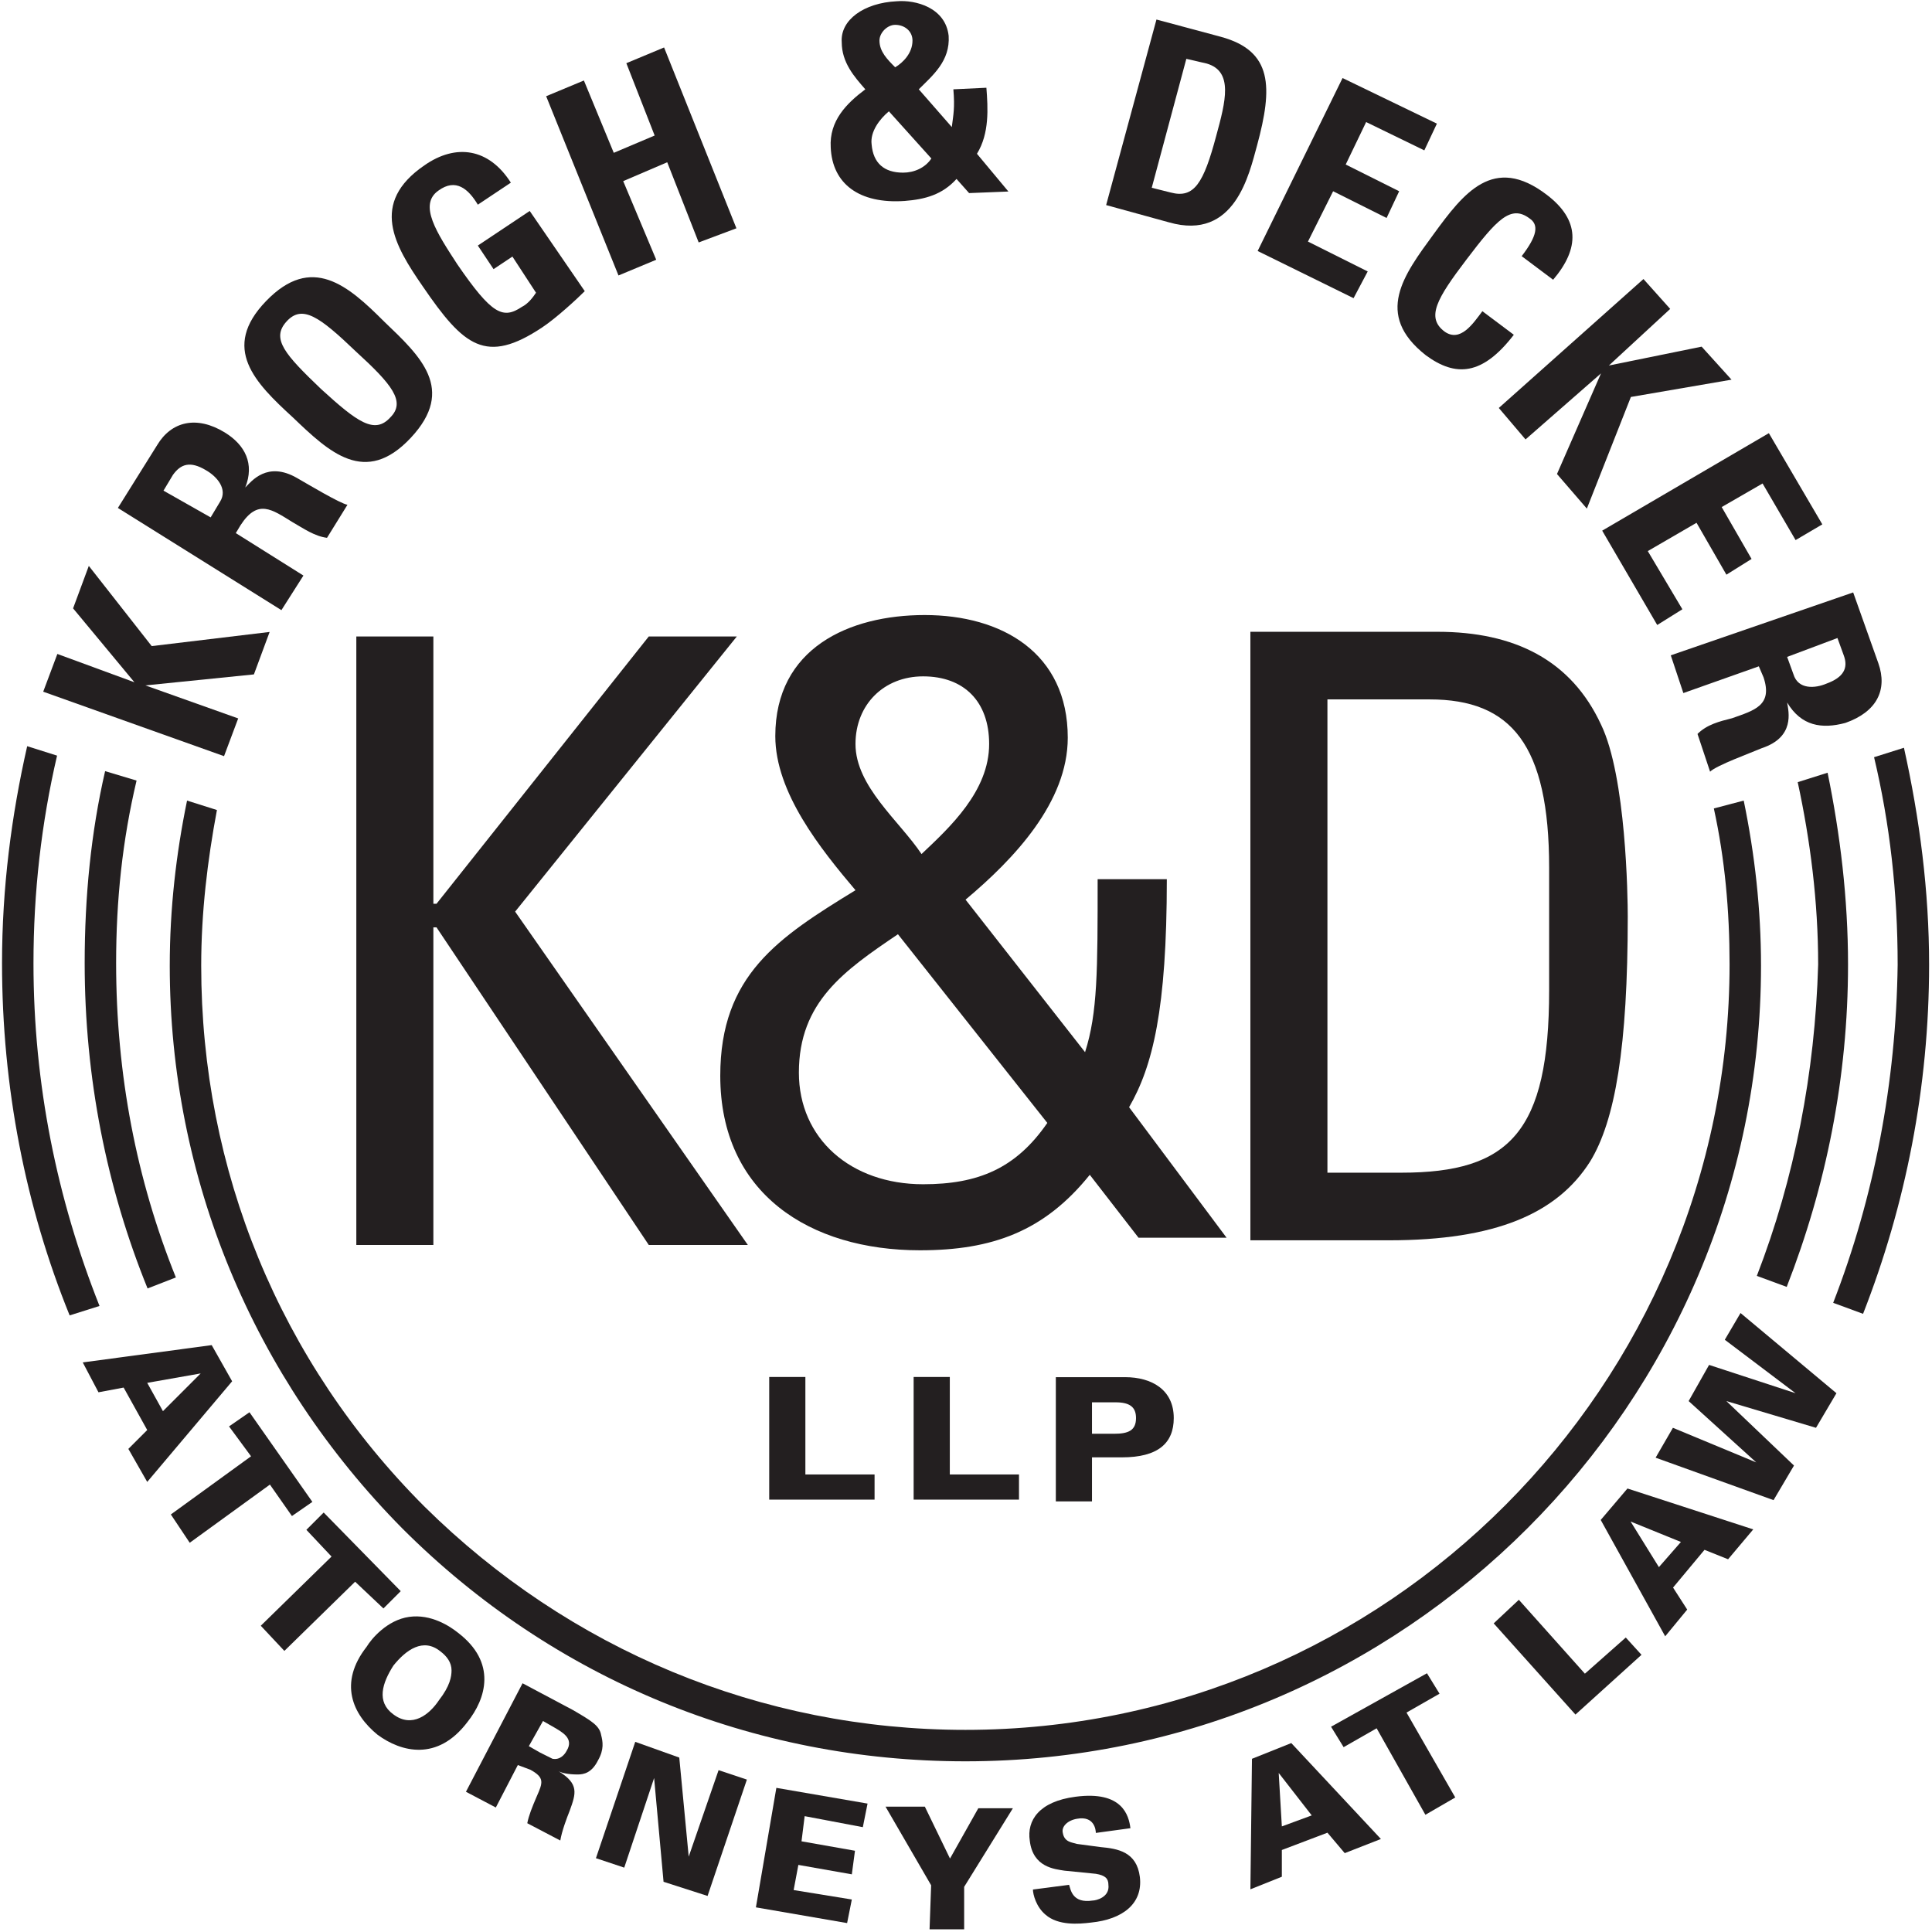
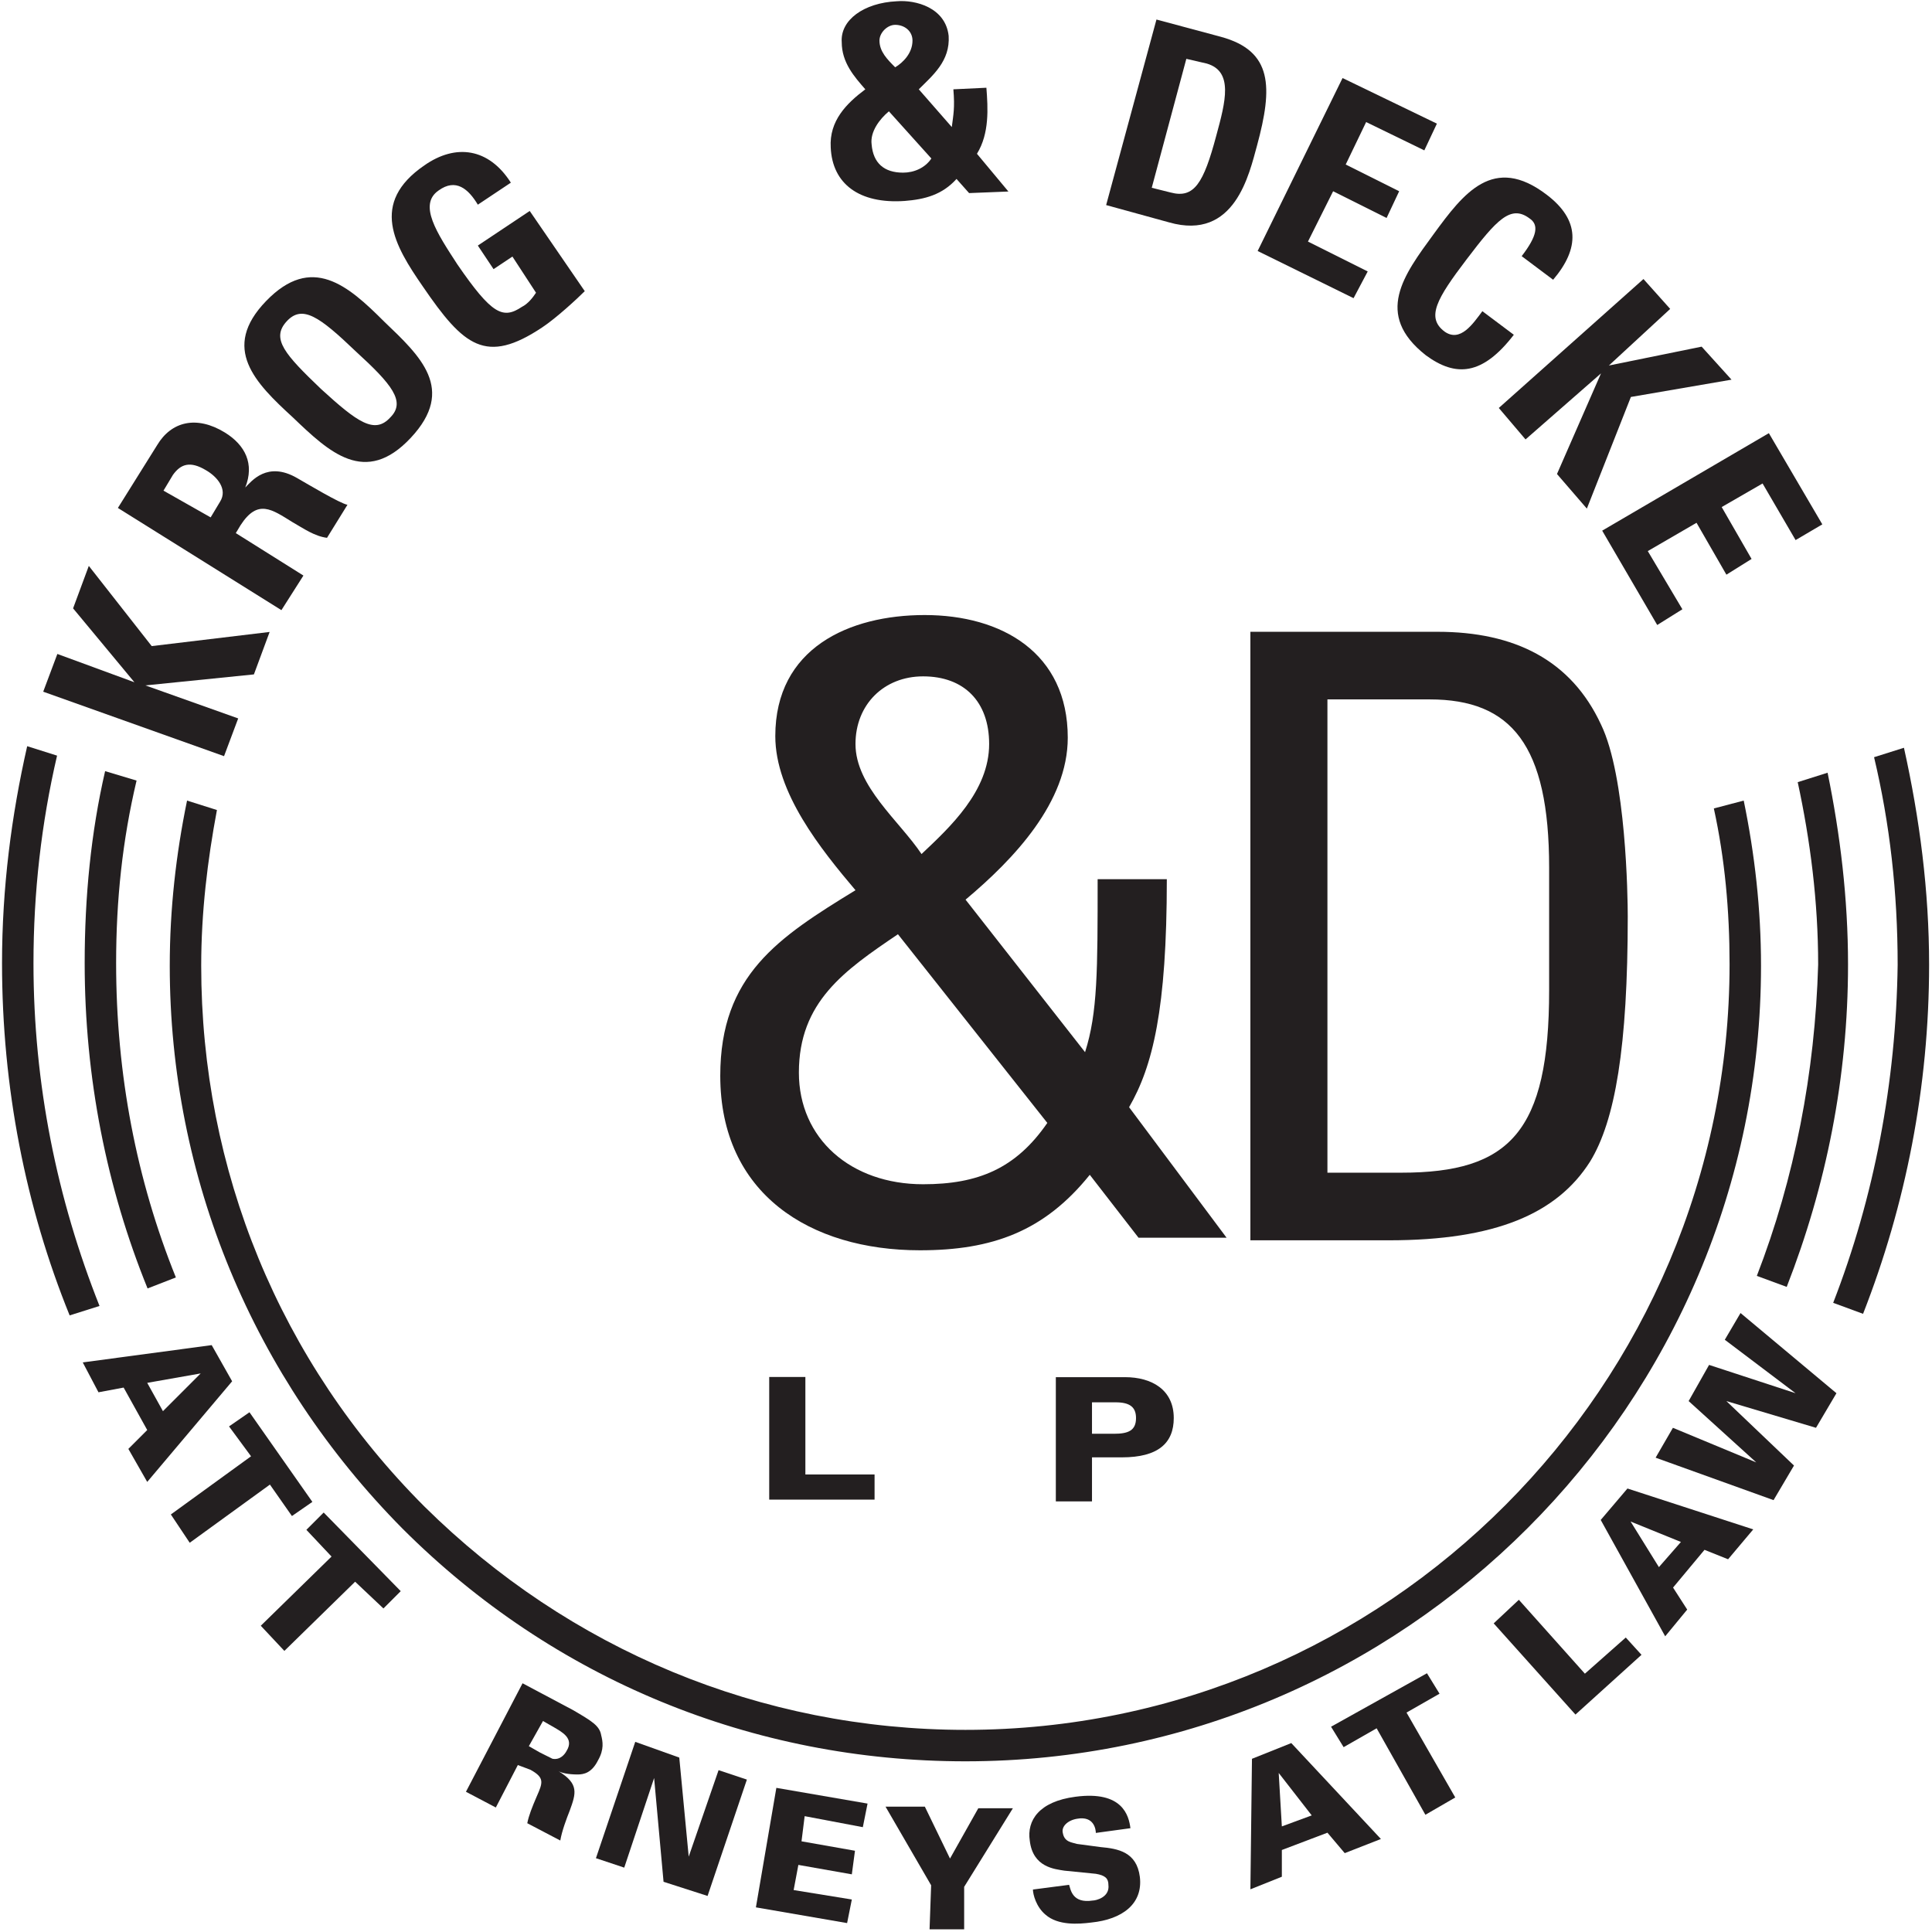
<svg xmlns="http://www.w3.org/2000/svg" version="1.0" id="Layer_1" x="0px" y="0px" viewBox="0 0 512 512" enable-background="new 0 0 512 512" xml:space="preserve">
  <g transform="matrix(1,0,0,1,-1,-2)">
    <g transform="matrix(4.167,0,0,4.167,0,0)">
      <g transform="matrix(1,0,0,1,0.002,0.026)">
        <g>
          <g transform="matrix(1,0,0,1,95.734,98.069)">
            <path fill="#231F20" d="M13.5-46.2c0.7,3.2,1,6.5,1,9.9c0,26.8-21.8,48.7-48.6,48.7c-13,0-25.2-5.1-34.4-14.2       c-9.2-9.2-14.2-21.4-14.2-34.4c0-3.4,0.4-6.7,1-9.9l-1.9-0.6c-0.7,3.4-1.1,6.9-1.1,10.5c0,13.5,5.3,26.2,14.8,35.8       c9.6,9.6,22.3,14.8,35.8,14.8c27.9,0,50.6-22.7,50.6-50.6c0-3.6-0.4-7.1-1.1-10.5L13.5-46.2z" />
          </g>
          <g transform="matrix(1,0,0,1,43.058,84.126)">
            <path fill="#231F20" d="M6.1,3.9h2.3v6.2h4.4v1.6H6.1V3.9z" />
          </g>
          <g transform="matrix(1,0,0,1,51.043,84.126)">
-             <path fill="#231F20" d="M7.3,3.9h2.3v6.2h4.4v1.6H7.3V3.9z" />
-           </g>
+             </g>
          <g transform="matrix(1,0,0,1,60.986,81.038)">
            <path fill="#231F20" d="M8.7,10.6h1.4c0.9,0,1.4-0.2,1.4-1c0-0.7-0.4-1-1.3-1H8.7V10.6z M6.4,7h4.4c1.7,0,3.1,0.8,3.1,2.6       c0,1.6-1,2.5-3.3,2.5H8.7v2.8H6.4V7z" />
          </g>
          <g transform="matrix(1,0,0,1,19.999,35.931)">
-             <path fill="#231F20" d="M2.9,43.7V5h4.9v17H8L21.5,5h5.6L13,22.5l14.8,21.2h-6.3L8,23.5H7.8v20.2H2.9z" />
-           </g>
+             </g>
          <g transform="matrix(1,0,0,1,55.245,63.069)">
            <path fill="#231F20" d="M7.9-15.3c0-2.7-1.6-4.3-4.2-4.3c-2.5,0-4.3,1.8-4.3,4.3c0,2.7,2.8,4.9,4.2,7C5.4-10,7.9-12.3,7.9-15.3        M2.1-3.2c-3.4,2.3-6.3,4.3-6.3,8.8c0,4.2,3.3,7.1,7.9,7.1c3.5,0,5.9-1,7.9-3.9L2.1-3.2z M14.3,12.1c-2.9,3.6-6.2,4.8-10.8,4.8       c-7,0-12.7-3.6-12.7-11.1C-9.2-0.6-5.5-3-0.6-6c-2.2-2.6-5.1-6.2-5.1-9.8c0-5.6,4.7-7.7,9.5-7.7c4.9,0,9.1,2.4,9.1,7.8       c0,4.1-3.4,7.7-6.5,10.3L14,4.3c0.8-2.5,0.8-5.2,0.8-11h4.4c0,8.3-0.9,11.9-2.4,14.5l6.2,8.3h-5.6L14.3,12.1z" />
          </g>
          <g transform="matrix(1,0,0,1,74.159,39.434)">
            <path fill="#231F20" d="M10.5,35.6h4.7c6.9,0,9.4-2.6,9.4-11.6v-7.8c0-7.8-2.4-10.7-7.6-10.7h-6.5V35.6z M5.6,1.2h11.9       c4.9,0,8.5,1.8,10.4,5.9c1.6,3.3,1.7,11,1.7,12.2c0,8.3-0.8,13-2.4,15.6c-2.1,3.3-6,5-12.8,5H5.6V1.2z" />
          </g>
          <g transform="matrix(1,0,0,1,4.186,40.344)">
            <path fill="#231F20" d="M0.7-1.2l1-2.7l4,5.1l7.5-0.9l-1,2.7L5.3,3.7l0,0l5.9,2.1l-0.9,2.4L-1.2,4.1l0.9-2.4l4.9,1.8l0,0       L0.7-1.2z" />
          </g>
          <g transform="matrix(1,0,0,1,11.835,28.758)">
            <path fill="#231F20" d="M1.8,4.6l0.6-1C2.9,2.8,2.2,2,1.5,1.6C0.5,1-0.1,1.2-0.6,1.9l-0.6,1L1.8,4.6z M7.7,8.3l-1.4,2.2L-4.1,4       l2.5-4c0.9-1.5,2.5-1.9,4.3-0.8C4,0,4.6,1.2,4,2.7l0,0C4.4,2.3,5.4,1,7.3,2.1c0.7,0.4,2.7,1.6,3.2,1.7L9.2,5.9       C8.4,5.8,7.7,5.3,7,4.9C5.7,4.1,4.8,3.4,3.7,5.1L3.4,5.6L7.7,8.3z" />
          </g>
          <g transform="matrix(1,0,0,1,19.962,22.099)">
            <path fill="#231F20" d="M2.9,0.7c-2.3-2.2-3.4-3-4.4-1.9c-1,1.1-0.1,2.1,2.2,4.3C3,5.2,4.1,6,5.1,4.9C6.1,3.9,5.2,2.8,2.9,0.7        M-1.1,4.9c-2.4-2.2-4.6-4.4-1.7-7.4s5.2-1,7.5,1.3C7,1,9.3,3.1,6.4,6.2C3.5,9.3,1.2,7.1-1.1,4.9" />
          </g>
          <g transform="matrix(1,0,0,1,26.727,17.371)">
            <path fill="#231F20" d="M3.9-3.9c-0.6-1-1.4-1.7-2.5-0.9C0.1-3.9,1.3-2.1,2.6-0.1c2.2,3.2,2.9,3.5,4.1,2.7       C7.1,2.4,7.4,2,7.6,1.7L6.1-0.6L4.9,0.2L3.9-1.3l3.3-2.2l3.5,5.1C10.2,2.1,8.9,3.3,8,3.9C4.4,6.3,3,5.1,0.4,1.3       C-1.4-1.3-3-4,0.5-6.4C2.5-7.8,4.6-7.5,6-5.3L3.9-3.9z" />
          </g>
          <g transform="matrix(1,0,0,1,36.672,10.973)">
-             <path fill="#231F20" d="M5.2-1.9L3.4-6.5l2.4-1L10.4,4L8,4.9L6-0.2L3.2,1L5.3,6L2.9,7L-1.7-4.4l2.4-1l1.9,4.6L5.2-1.9z" />
-           </g>
+             </g>
          <g transform="matrix(1,0,0,1,50.97,9.534)">
            <path fill="#231F20" d="M7.3-6.5c0-0.6-0.5-1-1.1-1c-0.5,0-1,0.5-1,1c0,0.7,0.5,1.2,1,1.7C6.7-5.1,7.3-5.7,7.3-6.5 M5.8-2       C5.2-1.5,4.6-0.7,4.7,0.1c0.1,1.2,0.8,1.8,2,1.8c0.7,0,1.4-0.3,1.8-0.9L5.8-2z M10.1,2.3c-0.9,1-2,1.3-3.3,1.4       C3.9,3.9,2.2,2.6,2.1,0.3C2-1.4,3.1-2.5,4.3-3.4c-0.7-0.8-1.5-1.7-1.5-3C2.7-7.8,4.2-8.9,6.3-9c1.2-0.1,3.1,0.4,3.3,2.2       c0.1,1.6-1,2.5-1.9,3.4L9.8-1C9.9-1.8,10-2.2,9.9-3.4L12-3.5c0.1,1.3,0.2,2.9-0.6,4.2l2,2.4l-2.5,0.1L10.1,2.3z" />
          </g>
          <g transform="matrix(1,0,0,1,64.386,4.496)">
            <path fill="#231F20" d="M9.1,7.9l1.2,0.3c1.5,0.4,2.1-0.6,2.9-3.6c0.6-2.2,1.1-4.1-0.6-4.6l-1.3-0.3L9.1,7.9z M9.4-2.8l4.1,1.1       c3.3,0.9,3.3,3.2,2.3,6.9c-0.5,1.8-1.4,6.1-5.6,4.9L6.2,9L9.4-2.8z" />
          </g>
          <g transform="matrix(1,0,0,1,70.221,7.417)">
            <path fill="#231F20" d="M10,9l5.4-11l6,2.9l-0.8,1.7l-3.7-1.8l-1.3,2.7l3.4,1.7l-0.8,1.7l-3.4-1.7l-1.6,3.2l3.8,1.9L16.1,12       L10,9z" />
          </g>
          <g transform="matrix(1,0,0,1,80.113,17.045)">
            <path fill="#231F20" d="M11.3-1.7c1.9-2.6,3.8-5.1,7.2-2.5c2.1,1.6,2.1,3.4,0.4,5.4l-2-1.5c1-1.3,1.1-2,0.5-2.4       c-1.2-0.9-2.1,0.1-4,2.6c-1.9,2.5-2.6,3.7-1.4,4.6c1,0.7,1.8-0.5,2.4-1.3l2,1.5c-2,2.6-3.7,2.7-5.6,1.3       C7.5,3.4,9.4,0.9,11.3-1.7" />
          </g>
          <g transform="matrix(1,0,0,1,95.058,25.1)">
            <path fill="#231F20" d="M13.4-2.6l1.9,2.1L8.9,0.6L6.1,7.7L4.2,5.5L7-0.9l0,0L2.2,3.3L0.5,1.3l9.2-8.2l1.7,1.9L7.5-1.4l0,0       L13.4-2.6z" />
          </g>
          <g transform="matrix(1,0,0,1,89.433,29.802)">
            <path fill="#231F20" d="M12.7,4.4l10.6-6.2L26.7,4L25,5l-2.1-3.6l-2.6,1.5l1.9,3.3l-1.6,1l-1.9-3.3l-3.1,1.8l2.2,3.7l-1.6,1       L12.7,4.4z" />
          </g>
          <g transform="matrix(1,0,0,1,99.795,39.831)">
-             <path fill="#231F20" d="M14.1,2.4l0.4,1.1c0.3,1,1.4,0.9,2.1,0.6c1.1-0.4,1.4-1,1.1-1.8l-0.4-1.1L14.1,2.4z M7.5,4.7L6.7,2.3       l11.6-4l1.6,4.5c0.6,1.7-0.1,3.1-2.1,3.8C16.3,7,15,6.8,14.1,5.3l0,0c0.1,0.6,0.5,2.2-1.6,2.9c-0.7,0.3-2.9,1.1-3.3,1.5       L8.4,7.3c0.6-0.6,1.4-0.8,2.2-1c1.4-0.5,2.6-0.8,2-2.6L12.3,3L7.5,4.7z" />
-           </g>
+             </g>
          <g transform="matrix(1,0,0,1,9.201,79.4)">
            <path fill="#231F20" d="M1.4,10.8l2.4-2.4l0,0L0.4,9L1.4,10.8z M4.5,6.6l1.3,2.3l-5.4,6.4l-1.2-2.1L0.4,12l-1.5-2.7l-1.6,0.3       l-1-1.9L4.5,6.6z" />
          </g>
          <g transform="matrix(1,0,0,1,14.104,83.97)">
            <path fill="#231F20" d="M2.1,9.1L0.7,7.2l1.3-0.9L6,12l-1.3,0.9l-1.4-2l-5.1,3.7L-3,12.8L2.1,9.1z" />
          </g>
          <g transform="matrix(1,0,0,1,18.623,90.047)">
            <path fill="#231F20" d="M2.7,9.4L1.1,7.7l1.1-1.1l4.9,5l-1.1,1.1L4.2,11l-4.5,4.4l-1.5-1.6L2.7,9.4z" />
          </g>
          <g transform="matrix(1,0,0,1,22.055,93.084)">
-             <path fill="#231F20" d="M3.2,16.4c1.2,0.9,2.3,0,2.9-0.9c0.7-0.9,0.8-1.5,0.8-1.9c0-0.5-0.3-0.9-0.7-1.2       c-1.1-0.9-2.2-0.1-3,0.9C2.5,14.4,2.1,15.6,3.2,16.4 M4.2,10.2c1.4-0.2,2.6,0.6,3.1,1c2.5,1.9,1.8,4.2,0.6,5.7       c-1.9,2.5-4.2,1.9-5.7,0.8c-1.6-1.3-2.5-3.3-0.7-5.6C1.8,11.6,2.8,10.4,4.2,10.2" />
-           </g>
+             </g>
          <g transform="matrix(1,0,0,1,29.571,99.706)">
            <path fill="#231F20" d="M4.3,11.8L5,12.2c0.4,0.2,0.6,0.3,0.8,0.4c0.5,0.1,0.8-0.3,0.9-0.5c0.5-0.8-0.3-1.2-0.8-1.5l-0.7-0.4       L4.3,11.8z M3.9,7.8l3.2,1.7c1.2,0.7,1.7,1,1.8,1.6C9,11.5,9.1,12,8.7,12.7c-0.4,0.8-0.9,0.9-1.3,0.9c-0.6,0-1-0.1-1.2-0.2l0,0       c1.3,0.8,1.1,1.4,0.7,2.5c-0.2,0.5-0.5,1.3-0.6,1.9l-2.1-1.1c0.1-0.5,0.3-1,0.6-1.7c0.4-0.9,0.5-1.2-0.4-1.7L3.6,13l-1.4,2.7       l-1.9-1L3.9,7.8z" />
          </g>
          <g transform="matrix(1,0,0,1,35.538,106.231)">
            <path fill="#231F20" d="M5.1,5l2.8,1l0.6,6.3l1.9-5.5l1.8,0.6l-2.5,7.4l-2.8-0.9L6.3,7.3L4.4,13l-1.8-0.6L5.1,5z" />
          </g>
          <g transform="matrix(1,0,0,1,43.412,107.757)">
            <path fill="#231F20" d="M6.2,6.4l5.8,1l-0.3,1.5L8,8.2L7.8,9.8l3.4,0.6L11,11.9l-3.4-0.6l-0.3,1.6l3.7,0.6l-0.3,1.5l-5.8-1       L6.2,6.4z" />
          </g>
          <g transform="matrix(1,0,0,1,51.656,108.053)">
            <path fill="#231F20" d="M7.4,7.3L9,10.6l1.8-3.2l2.2,0l-3.1,5l0,2.7l-2.2,0l0.1-2.8l-2.9-5L7.4,7.3z" />
          </g>
          <g transform="matrix(1,0,0,1,59.73,102.623)">
            <path fill="#231F20" d="M8.5,17.7c0.1,0.3,0.2,1.2,1.5,1c0.2,0,1.1-0.2,1-1c0-0.4-0.2-0.6-0.8-0.7l-2-0.2       c-0.6-0.1-2-0.2-2.2-1.9c-0.2-1.3,0.6-2.5,2.9-2.8c3-0.4,3.4,1.2,3.5,2l-2.2,0.3c0-0.2-0.1-1.1-1.2-0.9c-0.6,0.1-1,0.5-0.9,0.9       c0.1,0.6,0.6,0.6,0.9,0.7l1.5,0.2c1.1,0.1,2.3,0.3,2.5,1.9c0.2,1.7-1.1,2.7-3.1,2.9c-0.8,0.1-2.1,0.2-2.9-0.5       c-0.6-0.5-0.8-1.3-0.8-1.6L8.5,17.7z" />
          </g>
          <g transform="matrix(1,0,0,1,73.26,101.809)">
            <path fill="#231F20" d="M10.4,14.1l-2.1-2.7l0,0l0.2,3.4L10.4,14.1z M6.6,10.5l2.5-1l5.7,6.1l-2.3,0.9l-1.1-1.3l-2.9,1.1       L8.5,18l-2,0.8L6.6,10.5z" />
          </g>
          <g transform="matrix(1,0,0,1,76.889,98.469)">
            <path fill="#231F20" d="M10.9,11.9l-2.1,1.2l-0.8-1.3l6.1-3.4l0.8,1.3l-2.1,1.2l3.1,5.4L14,17.4L10.9,11.9z" />
          </g>
          <g transform="matrix(1,0,0,1,83.433,94.796)">
            <path fill="#231F20" d="M11.8,8.9l1.6-1.5l4.2,4.7l2.6-2.3l1,1.1L17,14.7L11.8,8.9z" />
          </g>
          <g transform="matrix(1,0,0,1,93.84,88.719)">
            <path fill="#231F20" d="M13.3,9.8l-3.2-1.3l0,0l1.8,2.9L13.3,9.8z M8.2,8.4l1.7-2l8,2.6l-1.6,1.9l-1.5-0.6l-2,2.4l0.9,1.4       l-1.4,1.7L8.2,8.4z" />
          </g>
          <g transform="matrix(1,0,0,1,92.431,76.059)">
            <path fill="#231F20" d="M13.1,17.1l1.1-1.9l5.3,2.2l-4.3-3.9l1.3-2.3l5.5,1.8l-4.5-3.4l1-1.7l6.1,5.1l-1.3,2.2l-5.7-1.7       l4.3,4.1l-1.3,2.2L13.1,17.1z" />
          </g>
          <g transform="matrix(1,0,0,1,98.068,44.097)">
            <path fill="#231F20" d="M13.9,37.5l1.9,0.7c2.5-6.4,3.9-13.3,3.9-20.5c0-4.2-0.5-8.3-1.3-12.2l-1.9,0.6       c0.8,3.7,1.3,7.6,1.3,11.6C17.6,24.6,16.3,31.3,13.9,37.5" />
          </g>
          <g transform="matrix(1,0,0,1,9.923,44.096)">
            <path fill="#231F20" d="M1.5,37.6c-2.5-6.2-3.8-12.9-3.8-20c0-4,0.4-7.8,1.3-11.6L-3,5.4c-0.9,3.9-1.3,8-1.3,12.2       c0,7.3,1.4,14.3,4,20.7L1.5,37.6z" />
          </g>
          <g transform="matrix(1,0,0,1,102.324,42.71)">
            <path fill="#231F20" d="M14.5,40.6l1.9,0.7c2.7-6.9,4.2-14.4,4.2-22.2c0-4.7-0.6-9.3-1.6-13.8l-1.9,0.6c1,4.2,1.5,8.6,1.5,13.2       C18.5,26.6,17.1,33.9,14.5,40.6" />
          </g>
          <g transform="matrix(1,0,0,1,5.667,42.71)">
            <path fill="#231F20" d="M0.9,40.8C-1.8,34-3.3,26.7-3.3,19c0-4.5,0.5-8.9,1.5-13.2l-1.9-0.6c-1,4.4-1.6,9-1.6,13.8       c0,7.9,1.5,15.5,4.3,22.4L0.9,40.8z" />
          </g>
        </g>
      </g>
    </g>
  </g>
</svg>